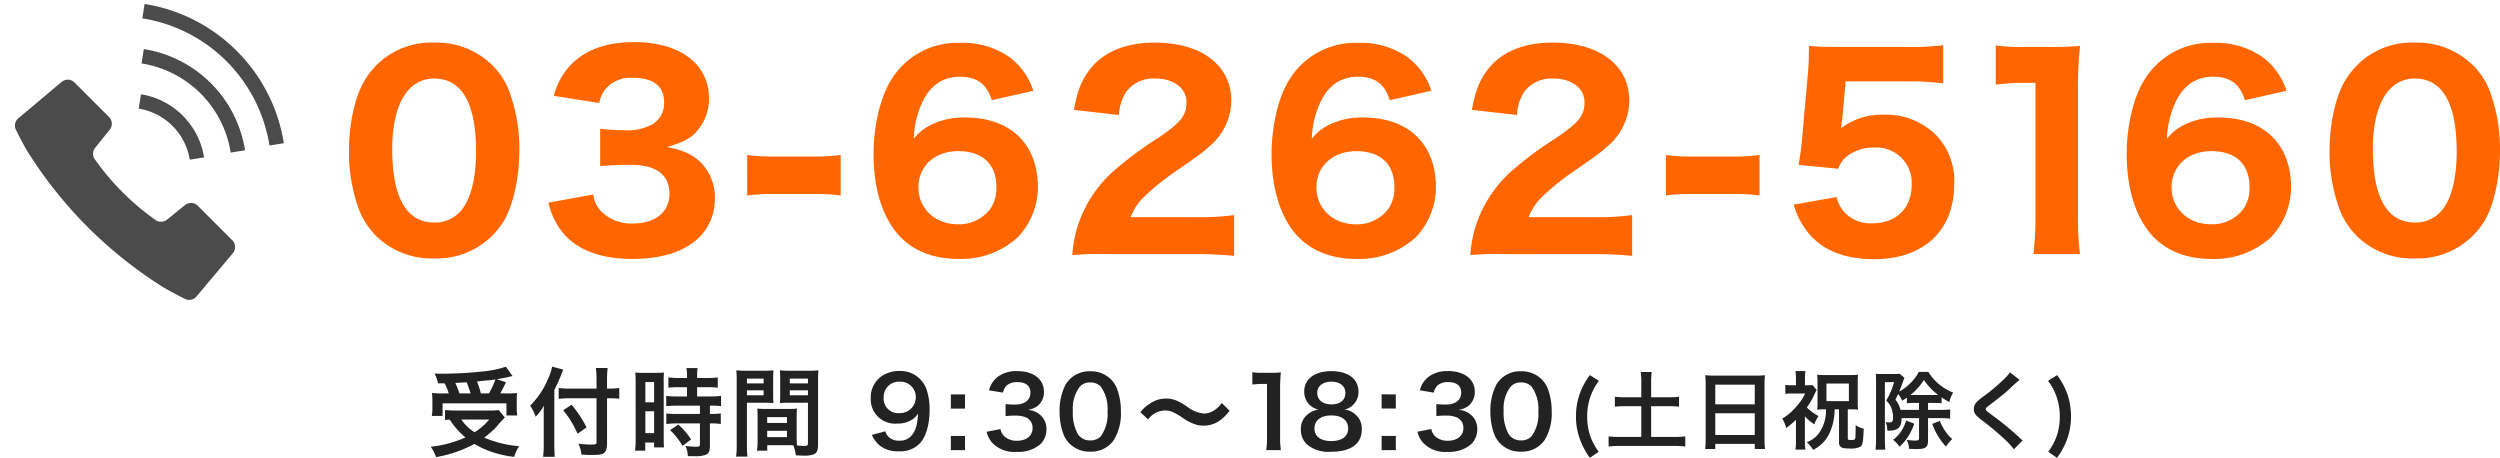
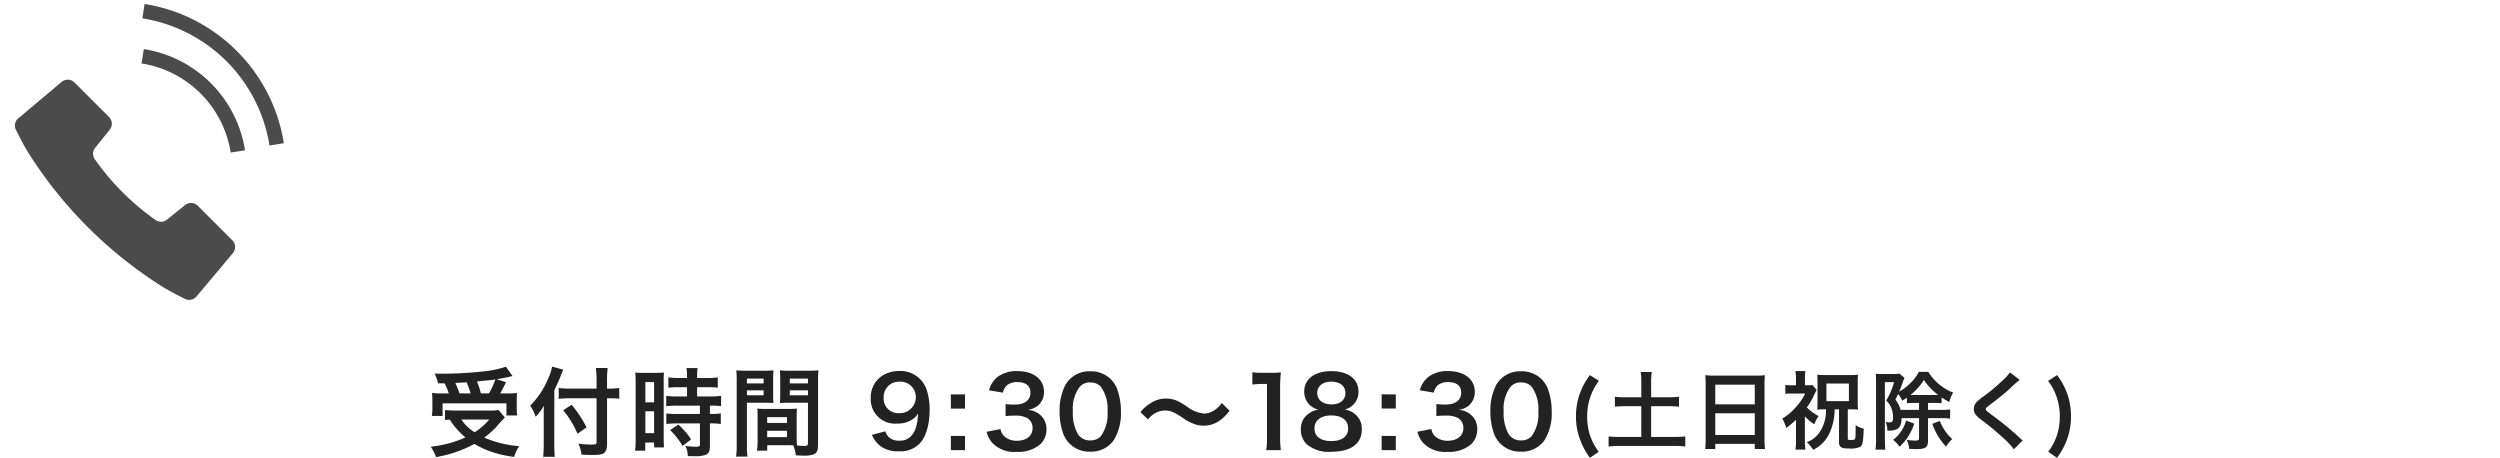
<svg xmlns="http://www.w3.org/2000/svg" width="412.076" height="75.464" viewBox="0 0 412.076 75.464">
  <g id="グループ_2029" data-name="グループ 2029" transform="translate(-603 -6928)">
    <g id="グループ_2028" data-name="グループ 2028" transform="translate(-6)">
      <path id="パス_2467" data-name="パス 2467" d="M5.32,1.47A9.694,9.694,0,0,1,3.864-1.3,10.018,10.018,0,0,1,3.416-4.34a9.679,9.679,0,0,1,.476-3.094A9.236,9.236,0,0,1,5.348-10.22l-1.484-.952a11.265,11.265,0,0,0-1.75,3.318,10.953,10.953,0,0,0-.546,3.486A10.651,10.651,0,0,0,2.38-.2a11.592,11.592,0,0,0,1.484,2.66Zm7.014-8.988H9.8A16.046,16.046,0,0,1,7.98-7.6v1.638A16.751,16.751,0,0,1,9.8-6.048h2.534V-.98H8.946a19.009,19.009,0,0,1-2-.084V.6a16.311,16.311,0,0,1,2-.1h8.68a15.733,15.733,0,0,1,1.96.1V-1.064a18.5,18.5,0,0,1-1.96.084H13.958V-6.048h2.786a16.655,16.655,0,0,1,1.806.084V-7.6a15.776,15.776,0,0,1-1.806.084H13.958v-2.534a11.575,11.575,0,0,1,.1-1.638h-1.82a11.983,11.983,0,0,1,.1,1.638ZM22.946-.686a14.685,14.685,0,0,1-.084,1.694h1.666V.168h6.51v.84h1.694a14.183,14.183,0,0,1-.084-1.694V-9.73a12.65,12.65,0,0,1,.07-1.428,11.265,11.265,0,0,1-1.512.07H24.43a12.359,12.359,0,0,1-1.554-.07c.042.462.07.952.07,1.5ZM24.528-9.6h6.51v3.248h-6.51Zm0,4.718h6.51V-1.3h-6.51ZM42.77-5.53A6.3,6.3,0,0,1,41.5-1.442,4.453,4.453,0,0,1,39.62-.112a6.277,6.277,0,0,1,1.05,1.26,6.074,6.074,0,0,0,1.5-1.064A5.778,5.778,0,0,0,43.512-1.96,9.406,9.406,0,0,0,44.2-5.53h.728V-.182A.975.975,0,0,0,45.15.6c.252.252.574.322,1.428.322A3.765,3.765,0,0,0,48.37.672c.448-.266.532-.686.63-3.024a3.045,3.045,0,0,1-1.33-.588c-.014,2-.028,2.2-.14,2.338-.084.1-.238.126-.658.126s-.5-.042-.5-.266V-5.53h.546a9.4,9.4,0,0,1,1.148.056,10.23,10.23,0,0,1-.056-1.2v-3.36a10.384,10.384,0,0,1,.056-1.2,10.59,10.59,0,0,1-1.274.056H42.644a11.063,11.063,0,0,1-1.316-.056,11.731,11.731,0,0,1,.056,1.2V-6.65a9.734,9.734,0,0,1-.056,1.176,9.607,9.607,0,0,1,1.134-.056Zm.084-4.256h3.7v2.9h-3.7ZM39.3-4.368a8.449,8.449,0,0,0,1.554,1.316,6,6,0,0,1,.7-1.372A8.027,8.027,0,0,1,39.62-5.838a12.494,12.494,0,0,0,.994-1.6,12.731,12.731,0,0,1,.63-1.288l-.7-.812a5.794,5.794,0,0,1-.84.042h-.392v-1.232a8.32,8.32,0,0,1,.07-1.106H37.744a7.454,7.454,0,0,1,.084,1.092v1.246H37.17a7.666,7.666,0,0,1-1.092-.056v1.47a9.158,9.158,0,0,1,1.176-.056H39.34a8.716,8.716,0,0,1-1.582,2.3A8.959,8.959,0,0,1,35.574-4a5.9,5.9,0,0,1,.644,1.54,12.745,12.745,0,0,0,1.61-1.344v3.4a8.9,8.9,0,0,1-.084,1.512h1.638A10.647,10.647,0,0,1,39.3-.406Zm18.816.294V-.742c0,.28-.154.364-.686.364A9.807,9.807,0,0,1,56.084-.5,3.838,3.838,0,0,1,56.476.98c.63.028.966.042,1.246.042,1.484,0,1.876-.294,1.876-1.414V-4.074h2.3a8.536,8.536,0,0,1,1.344.084V-5.516a8.925,8.925,0,0,1-1.344.07H59.6V-6.58h1.05a9.887,9.887,0,0,1,1.19.042V-7.49a11.8,11.8,0,0,0,1.274.756,5.023,5.023,0,0,1,.63-1.554,8.42,8.42,0,0,1-4.1-3.416H58.086a7.3,7.3,0,0,1-1.638,2.086,6.759,6.759,0,0,1-1.61,1.162c.28-.644.42-1.008.672-1.75a5.036,5.036,0,0,1,.21-.5l-.812-.7a5.9,5.9,0,0,1-.994.056H52.052a10.392,10.392,0,0,1-1.064-.042c.028.392.042.826.042,1.33V-.6a15.036,15.036,0,0,1-.084,1.722h1.61c-.042-.476-.07-1.12-.07-1.708V-10.01H54a11.849,11.849,0,0,1-1.3,3.038,3.09,3.09,0,0,1,.952,1.526,4.151,4.151,0,0,1,.182,1.288c0,.588-.14.784-.574.784-.168,0-.294-.014-.658-.042a2.9,2.9,0,0,1,.28,1.4h.252c1.54,0,2.086-.532,2.1-2.058Zm0-1.372H55.062a4.285,4.285,0,0,0-.84-1.68c.252-.5.322-.644.448-.938a4.07,4.07,0,0,1,.658,1.12c.378-.224.476-.294.784-.5v.91A10.007,10.007,0,0,1,57.3-6.58h.812Zm-.8-2.45H56.7a9.681,9.681,0,0,0,2.212-2.478A10.05,10.05,0,0,0,61.264-7.91c-.2.014-.322.014-.616.014ZM60.3-3.136A10.5,10.5,0,0,0,62.566.616,5.266,5.266,0,0,1,63.6-.63a5.813,5.813,0,0,1-1.148-1.3,7.762,7.762,0,0,1-.91-1.694Zm-4.312-.546a6.184,6.184,0,0,1-.91,1.9A5.315,5.315,0,0,1,53.83-.5,4.616,4.616,0,0,1,54.894.63,7.552,7.552,0,0,0,56.154-.8,9.8,9.8,0,0,0,57.33-3.164ZM73.094-11.62a6.94,6.94,0,0,1-1.022,1.162,31.378,31.378,0,0,1-3.234,2.73A8.585,8.585,0,0,0,67.606-6.72a1.636,1.636,0,0,0-.462,1.134c0,.644.252,1.022,1.176,1.736A44.4,44.4,0,0,1,71.932-.868a13.523,13.523,0,0,1,1.82,1.918L75.194-.406a3.491,3.491,0,0,1-.406-.35,47.057,47.057,0,0,0-4.41-3.654c-1.232-.924-1.26-.952-1.26-1.162,0-.154.1-.266.532-.588,1.638-1.246,2.618-2.03,3.332-2.688a21.356,21.356,0,0,1,1.722-1.54Zm7.77,14.084a12.272,12.272,0,0,0,1.5-2.66,10.845,10.845,0,0,0,.8-4.172,11.356,11.356,0,0,0-.532-3.486,11.693,11.693,0,0,0-1.764-3.318l-1.484.952a9.236,9.236,0,0,1,1.456,2.786,9.68,9.68,0,0,1,.476,3.094A10.018,10.018,0,0,1,80.864-1.3,9.693,9.693,0,0,1,79.408,1.47Z" transform="translate(867.2 7001)" fill="#222" />
      <path id="パス_2466" data-name="パス 2466" d="M3.072-10.816A10.359,10.359,0,0,1,3.76-9.152H2.752a12.4,12.4,0,0,1-1.76-.08c.048.576.064.912.064,1.36v1.2A7.4,7.4,0,0,1,.96-5.44H2.736V-7.52H13.264v2H15.04A8.616,8.616,0,0,1,14.96-6.7V-7.872c0-.576.016-.928.048-1.344a14.7,14.7,0,0,1-1.728.064H12.224c.24-.4.256-.448.976-1.84l-1.552-.5c.816-.128,1.312-.224,1.936-.368.384-.1.432-.1.688-.144l-1.1-1.552a16.414,16.414,0,0,1-3.232.72,64.678,64.678,0,0,1-7.248.432c-.288,0-.72,0-1.264-.016A9.164,9.164,0,0,1,2-10.816ZM5.52-9.152a16.9,16.9,0,0,0-.688-1.728c1.2-.064,1.824-.1,1.872-.112.24.576.448,1.168.656,1.84Zm3.52,0A11.839,11.839,0,0,0,8.4-11.12c.512-.064.928-.1,1.184-.128.592-.048.992-.1,1.168-.112.16-.016.272-.032.688-.1a13.513,13.513,0,0,1-1.056,2.3Zm2.928,2.736a7.667,7.667,0,0,1-1.392.08H4.768a15.186,15.186,0,0,1-1.632-.08v1.648c.288-.032.32-.032.784-.064A12.776,12.776,0,0,0,6.5-1.9,18.744,18.744,0,0,1,.784-.368a7.513,7.513,0,0,1,.88,1.712A20.492,20.492,0,0,0,7.984-.832,14.872,14.872,0,0,0,10.192.256a18.213,18.213,0,0,0,4.336,1.056A6.727,6.727,0,0,1,15.36-.464,17.777,17.777,0,0,1,9.6-1.872a15.424,15.424,0,0,0,2-1.76,19.065,19.065,0,0,1,1.408-1.552ZM10.416-4.848a10.145,10.145,0,0,1-2.4,2.1,7.4,7.4,0,0,1-2.192-2.1Zm17.7-5.1H23.68a14.136,14.136,0,0,1-1.808-.1v1.792a16.889,16.889,0,0,1,1.888-.1h4.352V-1.12c0,.352-.128.4-1.024.4A15.361,15.361,0,0,1,25.12-.88,5.793,5.793,0,0,1,25.632.928c.688.048,1.12.064,1.7.064,1.184,0,1.616-.064,1.968-.3.368-.24.544-.736.544-1.568V-8.352h.512c.56,0,1.072.032,1.5.064v-1.76a9.7,9.7,0,0,1-1.552.1H29.84V-11.36a17.888,17.888,0,0,1,.1-1.984H28a14.3,14.3,0,0,1,.112,1.984Zm-6.96.24c.448-.9.9-1.9,1.088-2.432.16-.416.272-.688.384-.928l-1.84-.512a8.139,8.139,0,0,1-.656,2,13.7,13.7,0,0,1-2.96,4.448,7.16,7.16,0,0,1,.9,1.824A8.335,8.335,0,0,0,19.44-7.136c-.032.64-.032,1.008-.032,1.792v4.72a16.3,16.3,0,0,1-.1,1.92h1.92c-.048-.608-.08-1.2-.08-1.92Zm1.456,3.328A15.461,15.461,0,0,1,24.976-2.5l1.488-1.056A18.79,18.79,0,0,0,24-7.28Zm20.416-3.792v1.52H41.376a12.308,12.308,0,0,1-1.776-.1v1.7c.5-.048,1.088-.08,1.76-.08h3.792v1.36H41.36a11.873,11.873,0,0,1-1.744-.08v1.744a14.33,14.33,0,0,1,1.712-.1h3.824V-.8c0,.352-.1.432-.592.432A14.254,14.254,0,0,1,42.768-.5a4.124,4.124,0,0,1,.384,1.68c1.1.016,1.1.016,1.248.016A4.484,4.484,0,0,0,46.16.944c.48-.224.64-.608.64-1.536V-4.208h.208a8.7,8.7,0,0,1,1.584.1V-5.856a9.758,9.758,0,0,1-1.584.08H46.8v-1.36h.272a10.406,10.406,0,0,1,1.568.08v-1.7a11.809,11.809,0,0,1-1.744.1H44.688v-1.52h1.76a11.607,11.607,0,0,1,1.648.08v-1.7a11.8,11.8,0,0,1-1.664.1H44.688v-.432a8.506,8.506,0,0,1,.08-1.2h-1.84a7.151,7.151,0,0,1,.1,1.2v.432H41.616a11.64,11.64,0,0,1-1.664-.1v1.7a13.549,13.549,0,0,1,1.712-.08ZM34.56-1.616a14.575,14.575,0,0,1-.1,1.9h1.68V-1.056H37.6v.8h1.632c-.032-.4-.048-.752-.048-1.6v-9.152a12,12,0,0,1,.048-1.584c-.384.032-.672.048-1.392.048H35.9a13.861,13.861,0,0,1-1.408-.048,15,15,0,0,1,.064,1.616Zm1.6-9.408H37.6V-7.68H36.16Zm0,4.816H37.6v3.6H36.16ZM43.7-1.568a12.279,12.279,0,0,0-2.1-2.448l-1.36.9A12.222,12.222,0,0,1,42.288-.5ZM61.1-5.216c0-.624.016-1.024.048-1.44a12.868,12.868,0,0,1-1.488.064H56.1a13.046,13.046,0,0,1-1.488-.064c.032.432.048.88.048,1.44v3.9a11.03,11.03,0,0,1-.112,1.6h1.7v-.9h3.392c.128,0,.432,0,.9.016a6.077,6.077,0,0,1,.416,1.648c.816.048.88.048,1.1.048A4.874,4.874,0,0,0,63.856.912c.576-.24.768-.656.768-1.616v-10.48c0-.8.016-1.2.064-1.776a14.353,14.353,0,0,1-1.648.064H59.968a13.69,13.69,0,0,1-1.632-.064c.032.5.048.944.048,1.488v2.448c0,.688-.016.992-.048,1.456.4-.032.912-.048,1.472-.048H62.96V-.928c0,.32-.144.432-.592.432-.288,0-.864-.048-1.216-.08C61.12-.992,61.1-1.36,61.1-1.968ZM59.968-11.6H62.96v.8H59.968Zm0,1.936H62.96v.816H59.968ZM56.24-5.248H59.5v.96H56.24Zm0,2.256H59.5v1.04H56.24ZM52.9-7.616h2.9c.56,0,1.056.016,1.472.048-.032-.352-.048-.72-.048-1.456v-2.448c0-.624.016-.976.048-1.488a13.519,13.519,0,0,1-1.632.064H52.8a14.532,14.532,0,0,1-1.648-.064,17.738,17.738,0,0,1,.064,1.792V-.72a14.3,14.3,0,0,1-.1,1.984h1.872A13.879,13.879,0,0,1,52.9-.7Zm0-3.984h2.752v.8H52.9Zm0,1.936h2.752v.816H52.9ZM73.5-2.32A4.531,4.531,0,0,0,74.816-.544,4.622,4.622,0,0,0,77.9.384,4.432,4.432,0,0,0,81.312-.832c1.056-1.024,1.7-3.136,1.7-5.552A10.25,10.25,0,0,0,82.544-9.7a4.537,4.537,0,0,0-4.4-3.152,5.229,5.229,0,0,0-2.8.7,4.218,4.218,0,0,0-2.032,3.76,4,4,0,0,0,4.352,4.208,4.349,4.349,0,0,0,2.592-.736,3.124,3.124,0,0,0,.848-.912c-.08,1.888-.448,3.04-1.248,3.808a2.418,2.418,0,0,1-1.808.656,2.41,2.41,0,0,1-1.84-.656,2.657,2.657,0,0,1-.5-.88ZM77.984-5.9a2.39,2.39,0,0,1-2.544-2.56,2.508,2.508,0,0,1,2.608-2.624,2.526,2.526,0,0,1,2.688,2.576A2.624,2.624,0,0,1,77.984-5.9Zm8.528-3.088v2.336h2.336V-8.992Zm0,6.848V.192h2.336V-2.144Zm5.9-.688a4.226,4.226,0,0,0,.9,1.792A5,5,0,0,0,97.376.48a5.526,5.526,0,0,0,3.936-1.3,3.388,3.388,0,0,0,.96-2.336A3.073,3.073,0,0,0,101.5-5.36a3.366,3.366,0,0,0-2.288-1.072,3.95,3.95,0,0,0,1.552-.624,2.917,2.917,0,0,0,1.1-2.352c0-2.08-1.728-3.424-4.4-3.424a5.2,5.2,0,0,0-3.136.88,3.976,3.976,0,0,0-1.52,2.288L95.1-9.28a2.35,2.35,0,0,1,.672-1.232,2.667,2.667,0,0,1,1.744-.5c1.36,0,2.112.624,2.112,1.728,0,1.232-.944,1.968-2.544,1.968a10.969,10.969,0,0,1-1.552-.08v1.984a13.662,13.662,0,0,1,1.712-.08,4.145,4.145,0,0,1,1.84.384,1.864,1.864,0,0,1,.9,1.68c0,1.264-1.008,2.08-2.592,2.08a3.021,3.021,0,0,1-1.936-.624A2.078,2.078,0,0,1,94.7-3.28ZM109.472.448A4.542,4.542,0,0,0,113.36-1.44a8.4,8.4,0,0,0,1.184-4.736,10.76,10.76,0,0,0-.624-3.712,4.483,4.483,0,0,0-1.056-1.616,4.647,4.647,0,0,0-3.376-1.3,4.549,4.549,0,0,0-4.08,2.224,9.421,9.421,0,0,0-.976,4.432,10.708,10.708,0,0,0,.624,3.68,4.483,4.483,0,0,0,1.056,1.616A4.61,4.61,0,0,0,109.472.448Zm.016-1.856a2.344,2.344,0,0,1-2.048-1.04,7.2,7.2,0,0,1-.816-3.808,5.97,5.97,0,0,1,1.056-3.888,2.152,2.152,0,0,1,1.792-.816,2.312,2.312,0,0,1,1.744.672,6.205,6.205,0,0,1,1.12,4.1,6.165,6.165,0,0,1-1.12,4.112A2.325,2.325,0,0,1,109.488-1.408Zm9.536-3.456a3.528,3.528,0,0,1,2.784-1.472c.848,0,1.344.192,2.752,1.088a8.177,8.177,0,0,0,2.192,1.184,4.552,4.552,0,0,0,1.408.224,4.493,4.493,0,0,0,2.768-.912,6.987,6.987,0,0,0,1.52-1.552l-1.28-1.28A4.288,4.288,0,0,1,129.5-6.128a3.162,3.162,0,0,1-1.184.3,5.426,5.426,0,0,1-2.832-1.12,11.485,11.485,0,0,0-1.456-.88,4.49,4.49,0,0,0-2.064-.48,4.559,4.559,0,0,0-2.624.832,5.5,5.5,0,0,0-1.584,1.424ZM140.912.192a13.413,13.413,0,0,1-.128-2.08v-8.1a24.11,24.11,0,0,1,.128-2.64,11.636,11.636,0,0,1-1.632.08h-1.472a8.891,8.891,0,0,1-1.6-.1v2.032a14.229,14.229,0,0,1,1.648-.1h.768v8.816A13.28,13.28,0,0,1,138.5.192ZM147.1-6.48a3.463,3.463,0,0,0-1.584.64,3.032,3.032,0,0,0-1.312,2.624,3.32,3.32,0,0,0,.928,2.4,5.5,5.5,0,0,0,4.048,1.28c3.28,0,5.072-1.312,5.072-3.7a3.03,3.03,0,0,0-1.12-2.5,3.039,3.039,0,0,0-1.728-.752,2.968,2.968,0,0,0,2.3-2.992,3.147,3.147,0,0,0-.432-1.6c-.688-1.12-2.112-1.744-4.048-1.744-2.736,0-4.464,1.3-4.464,3.344a3.067,3.067,0,0,0,.784,2.112A3.07,3.07,0,0,0,147.1-6.48Zm2.128-4.608c1.424,0,2.32.72,2.32,1.856,0,1.168-.864,1.888-2.288,1.888-1.456,0-2.352-.736-2.352-1.9C146.912-10.368,147.824-11.088,149.232-11.088ZM149.2-1.3c-1.728,0-2.752-.768-2.752-2.08,0-1.328,1.056-2.144,2.784-2.144S152-4.72,152-3.392C152-2.048,150.992-1.3,149.2-1.3Zm8.32-7.7v2.336h2.336V-8.992Zm0,6.848V.192h2.336V-2.144Zm5.9-.688a4.225,4.225,0,0,0,.9,1.792A5,5,0,0,0,168.384.48a5.526,5.526,0,0,0,3.936-1.3,3.388,3.388,0,0,0,.96-2.336,3.073,3.073,0,0,0-.768-2.208,3.366,3.366,0,0,0-2.288-1.072,3.95,3.95,0,0,0,1.552-.624,2.917,2.917,0,0,0,1.1-2.352c0-2.08-1.728-3.424-4.4-3.424a5.2,5.2,0,0,0-3.136.88,3.976,3.976,0,0,0-1.52,2.288l2.288.384a2.35,2.35,0,0,1,.672-1.232,2.667,2.667,0,0,1,1.744-.5c1.36,0,2.112.624,2.112,1.728,0,1.232-.944,1.968-2.544,1.968a10.969,10.969,0,0,1-1.552-.08v1.984a13.662,13.662,0,0,1,1.712-.08,4.145,4.145,0,0,1,1.84.384,1.864,1.864,0,0,1,.9,1.68c0,1.264-1.008,2.08-2.592,2.08a3.021,3.021,0,0,1-1.936-.624,2.078,2.078,0,0,1-.752-1.312ZM180.48.448a4.542,4.542,0,0,0,3.888-1.888,8.4,8.4,0,0,0,1.184-4.736,10.76,10.76,0,0,0-.624-3.712,4.483,4.483,0,0,0-1.056-1.616,4.648,4.648,0,0,0-3.376-1.3,4.549,4.549,0,0,0-4.08,2.224,9.421,9.421,0,0,0-.976,4.432,10.708,10.708,0,0,0,.624,3.68A4.482,4.482,0,0,0,177.12-.848,4.61,4.61,0,0,0,180.48.448Zm.016-1.856a2.344,2.344,0,0,1-2.048-1.04,7.2,7.2,0,0,1-.816-3.808,5.97,5.97,0,0,1,1.056-3.888,2.152,2.152,0,0,1,1.792-.816,2.312,2.312,0,0,1,1.744.672,6.205,6.205,0,0,1,1.12,4.1,6.165,6.165,0,0,1-1.12,4.112A2.325,2.325,0,0,1,180.5-1.408Z" transform="translate(679.216 7002)" fill="#222" />
    </g>
    <g id="グループ_2027" data-name="グループ 2027" transform="translate(0 13)">
-       <path id="パス_2465" data-name="パス 2465" d="M15.54,1.6A12.947,12.947,0,0,0,27.048-4.578C28.6-7.14,29.61-11.8,29.61-16.212a27.767,27.767,0,0,0-1.638-9.66,12.177,12.177,0,0,0-2.9-4.452,13.122,13.122,0,0,0-9.492-3.654A12.741,12.741,0,0,0,4.116-27.762c-1.6,2.6-2.6,7.182-2.6,11.634A27.7,27.7,0,0,0,3.15-6.51a12.739,12.739,0,0,0,2.9,4.452A13.053,13.053,0,0,0,15.54,1.6Zm.042-29.652c4.536,0,6.888,4.074,6.888,12.012,0,4.62-.966,8.232-2.73,10.038a5.6,5.6,0,0,1-4.158,1.68c-4.578,0-6.93-4.116-6.93-12.1C8.652-23.772,11.214-28.056,15.582-28.056ZM34.4-7.6a12.014,12.014,0,0,0,2.436,5.04C39.228.252,43.092,1.68,48.216,1.68c4.872,0,8.652-1.218,11.046-3.57a8.774,8.774,0,0,0,2.562-6.174,8.3,8.3,0,0,0-1.974-5.8c-1.428-1.554-3.024-2.352-5.922-2.9,2.856-.84,3.948-1.428,5.082-2.772a8.105,8.105,0,0,0,1.848-5.46A8.178,8.178,0,0,0,58.506-30.7c-2.184-2.184-5.67-3.36-9.954-3.36-4.494,0-7.938,1.218-10.332,3.612a11.426,11.426,0,0,0-2.94,5.25l7.476,1.176a5.647,5.647,0,0,1,1.05-2.31,5.42,5.42,0,0,1,4.41-1.848c3.486,0,5.25,1.344,5.25,4.074A4.038,4.038,0,0,1,51.534-20.5a8.806,8.806,0,0,1-4.62.966,31.314,31.314,0,0,1-3.99-.252v6.174a45.043,45.043,0,0,1,5.082-.21c4.2,0,6.342,1.638,6.342,4.788,0,2.982-2.352,4.872-6.048,4.872a6.948,6.948,0,0,1-4.956-1.764A4.754,4.754,0,0,1,41.79-8.946Zm32.76-1.176A29.639,29.639,0,0,1,71.19-9.03h7.35a29.639,29.639,0,0,1,4.032.252v-6.678a27.53,27.53,0,0,1-4.032.252H71.19a27.53,27.53,0,0,1-4.032-.252ZM114.324-26.04a11.136,11.136,0,0,0-3.99-5.586,13.481,13.481,0,0,0-8.148-2.31A12.744,12.744,0,0,0,90.8-27.678C89.082-24.864,87.99-20.2,87.99-15.624c0,5.5,1.344,10.038,3.864,13.062C94.164.21,97.65,1.68,101.976,1.68A13.777,13.777,0,0,0,111.8-1.932a12.044,12.044,0,0,0,3.276-8.19c0-7.14-4.536-11.508-11.928-11.508a12.074,12.074,0,0,0-5.712,1.218,8.186,8.186,0,0,0-2.814,2.268,15.26,15.26,0,0,1,1.428-6.048c1.3-2.73,3.36-4.158,6.132-4.158,2.856,0,4.41,1.134,5.292,3.864Zm-6.09,15.876a6.22,6.22,0,0,1-.84,3.36,6.4,6.4,0,0,1-5.5,2.772c-3.738,0-6.51-2.562-6.51-6.09,0-3.486,2.688-5.964,6.552-5.964C105.966-16.086,108.234-13.944,108.234-10.164ZM140.658.882a64.664,64.664,0,0,1,6.762.294v-6.72a41.92,41.92,0,0,1-6.426.336H130.368a8.919,8.919,0,0,1,1.974-3.108,37.094,37.094,0,0,1,4.62-3.864c4.956-3.444,5.292-3.7,6.3-4.62a10.02,10.02,0,0,0,3.7-7.56c0-5.88-4.914-9.618-12.642-9.618-4.536,0-8.064,1.386-10.332,3.99-1.6,1.932-2.352,3.7-2.982,7.1l7.434.84a7.853,7.853,0,0,1,1.134-3.738,5.588,5.588,0,0,1,4.872-2.268c3.024,0,5.124,1.6,5.124,3.906,0,2.184-.924,3.36-4.788,5.964a57.675,57.675,0,0,0-7.182,5.334,20.586,20.586,0,0,0-5.838,8.736A19.72,19.72,0,0,0,120.75,1.05a47.414,47.414,0,0,1,5.838-.168Zm39.27-26.922a11.135,11.135,0,0,0-3.99-5.586,13.481,13.481,0,0,0-8.148-2.31,12.744,12.744,0,0,0-11.382,6.258c-1.722,2.814-2.814,7.476-2.814,12.054,0,5.5,1.344,10.038,3.864,13.062,2.31,2.772,5.8,4.242,10.122,4.242a13.777,13.777,0,0,0,9.828-3.612,12.044,12.044,0,0,0,3.276-8.19c0-7.14-4.536-11.508-11.928-11.508a12.074,12.074,0,0,0-5.712,1.218,8.186,8.186,0,0,0-2.814,2.268,15.261,15.261,0,0,1,1.428-6.048c1.3-2.73,3.36-4.158,6.132-4.158,2.856,0,4.41,1.134,5.292,3.864Zm-6.09,15.876A6.22,6.22,0,0,1,173-6.8a6.4,6.4,0,0,1-5.5,2.772c-3.738,0-6.51-2.562-6.51-6.09,0-3.486,2.688-5.964,6.552-5.964C171.57-16.086,173.838-13.944,173.838-10.164ZM206.262.882a64.664,64.664,0,0,1,6.762.294v-6.72a41.92,41.92,0,0,1-6.426.336H195.972a8.919,8.919,0,0,1,1.974-3.108,37.094,37.094,0,0,1,4.62-3.864c4.956-3.444,5.292-3.7,6.3-4.62a10.02,10.02,0,0,0,3.7-7.56c0-5.88-4.914-9.618-12.642-9.618-4.536,0-8.064,1.386-10.332,3.99-1.6,1.932-2.352,3.7-2.982,7.1l7.434.84a7.853,7.853,0,0,1,1.134-3.738,5.588,5.588,0,0,1,4.872-2.268c3.024,0,5.124,1.6,5.124,3.906,0,2.184-.924,3.36-4.788,5.964a57.675,57.675,0,0,0-7.182,5.334,20.586,20.586,0,0,0-5.838,8.736,19.72,19.72,0,0,0-1.008,5.166,47.413,47.413,0,0,1,5.838-.168Zm12.348-9.66a29.639,29.639,0,0,1,4.032-.252h7.35a29.639,29.639,0,0,1,4.032.252v-6.678a27.53,27.53,0,0,1-4.032.252h-7.35a27.53,27.53,0,0,1-4.032-.252Zm29.61-18.816h9.786a47.533,47.533,0,0,1,6.3.336v-6.3a42.419,42.419,0,0,1-6.384.294h-11c-2.31,0-3.234-.042-4.746-.168-.042,2.562-.042,2.856-.168,4.452l-.966,10.836c-.168,1.722-.252,2.394-.588,4.326l6.552.63a4.677,4.677,0,0,1,1.176-1.848,7.07,7.07,0,0,1,4.746-1.638A5.8,5.8,0,0,1,259.1-10.5c0,3.822-2.562,6.3-6.426,6.3a5.851,5.851,0,0,1-4.788-1.974,5.838,5.838,0,0,1-1.176-2.352l-7.056,1.26a12.87,12.87,0,0,0,2.94,5.25c2.352,2.478,5.8,3.738,10.29,3.738,8.19,0,13.23-4.7,13.23-12.39a10.894,10.894,0,0,0-3.066-8.148,11.723,11.723,0,0,0-8.526-3.276,11.073,11.073,0,0,0-7.056,2.226c.042-.462.168-1.386.21-1.722Zm24.738.546a36.726,36.726,0,0,1,4.7-.294h1.848V-5a46.836,46.836,0,0,1-.336,5.88h7.686A41.9,41.9,0,0,1,286.524-5v-21.63a58.1,58.1,0,0,1,.336-6.8,46.958,46.958,0,0,1-4.746.168h-4.578a27.527,27.527,0,0,1-4.578-.252ZM320.88-26.04a11.136,11.136,0,0,0-3.99-5.586,13.481,13.481,0,0,0-8.148-2.31,12.744,12.744,0,0,0-11.382,6.258c-1.722,2.814-2.814,7.476-2.814,12.054,0,5.5,1.344,10.038,3.864,13.062,2.31,2.772,5.8,4.242,10.122,4.242a13.777,13.777,0,0,0,9.828-3.612,12.044,12.044,0,0,0,3.276-8.19c0-7.14-4.536-11.508-11.928-11.508A12.074,12.074,0,0,0,304-20.412a8.185,8.185,0,0,0-2.814,2.268,15.261,15.261,0,0,1,1.428-6.048c1.3-2.73,3.36-4.158,6.132-4.158,2.856,0,4.41,1.134,5.292,3.864Zm-6.09,15.876a6.22,6.22,0,0,1-.84,3.36,6.4,6.4,0,0,1-5.5,2.772c-3.738,0-6.51-2.562-6.51-6.09,0-3.486,2.688-5.964,6.552-5.964C312.522-16.086,314.79-13.944,314.79-10.164ZM342.006,1.6a12.947,12.947,0,0,0,11.508-6.174c1.554-2.562,2.562-7.224,2.562-11.634a27.766,27.766,0,0,0-1.638-9.66,12.177,12.177,0,0,0-2.9-4.452,13.122,13.122,0,0,0-9.492-3.654,12.741,12.741,0,0,0-11.466,6.216c-1.6,2.6-2.6,7.182-2.6,11.634a27.7,27.7,0,0,0,1.638,9.618,12.739,12.739,0,0,0,2.9,4.452A13.053,13.053,0,0,0,342.006,1.6Zm.042-29.652c4.536,0,6.888,4.074,6.888,12.012,0,4.62-.966,8.232-2.73,10.038a5.6,5.6,0,0,1-4.158,1.68c-4.578,0-6.93-4.116-6.93-12.1C335.118-23.772,337.68-28.056,342.048-28.056Z" transform="translate(659 6956)" fill="#f60" />
      <g id="グループ_2026" data-name="グループ 2026" transform="translate(18.053 44.838)">
        <g id="電話発信中のフリーアイコン" transform="translate(587.407 6870.82)">
          <path id="パス_97" data-name="パス 97" d="M30.144,152.1a1.58,1.58,0,0,0-2.107-.112l-2.969,2.394a1.578,1.578,0,0,1-2.008-.022,41.421,41.421,0,0,1-9.812-9.812,1.578,1.578,0,0,1-.021-2.007l2.393-2.969a1.578,1.578,0,0,0-.112-2.107l-5.684-5.684a1.582,1.582,0,0,0-2.133-.092L.562,137.678a1.575,1.575,0,0,0-.375,1.954s.958,1.957,1.849,3.454a70.707,70.707,0,0,0,22.489,22.489c1.5.889,3.454,1.85,3.454,1.85a1.579,1.579,0,0,0,1.953-.378l5.989-7.129a1.581,1.581,0,0,0-.093-2.132Z" transform="translate(0.001 -118.842)" fill="#4b4b4b" />
-           <path id="パス_98" data-name="パス 98" d="M251.052,167.048l2.366-.375a12.551,12.551,0,0,0-10.405-10.405l-.376,2.366a10.158,10.158,0,0,1,8.415,8.415Z" transform="translate(-222.236 -141.386)" fill="#4b4b4b" />
          <path id="パス_99" data-name="パス 99" d="M282.934,7.759a27.507,27.507,0,0,0-15.2-7.747l-.372,2.366a25.221,25.221,0,0,1,20.954,20.955l2.368-.374A27.515,27.515,0,0,0,282.934,7.759Z" transform="translate(-246.36 -0.012)" fill="#4b4b4b" />
          <path id="パス_100" data-name="パス 100" d="M255.383,78.054l-.372,2.369A17.652,17.652,0,0,1,269.7,95.112l2.367-.374a20.05,20.05,0,0,0-16.684-16.684Z" transform="translate(-234.137 -70.623)" fill="#4b4b4b" />
        </g>
        <rect id="長方形_1222" data-name="長方形 1222" width="50" height="50" transform="translate(584.947 6870.162)" fill="none" />
      </g>
    </g>
  </g>
</svg>